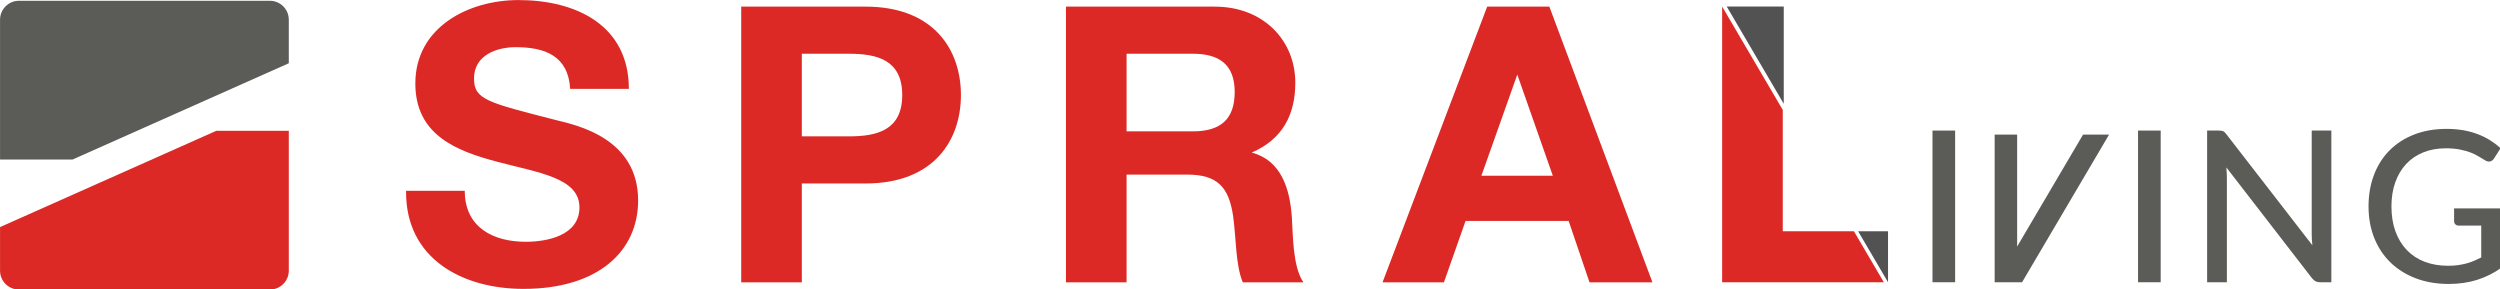
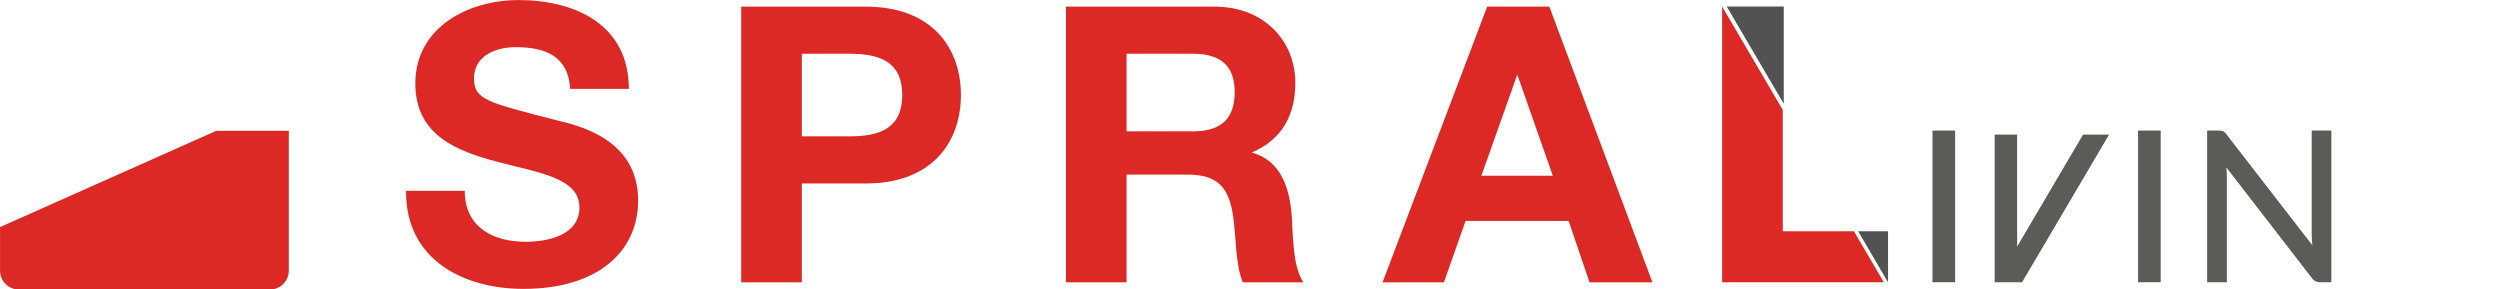
<svg xmlns="http://www.w3.org/2000/svg" xmlns:ns1="http://www.inkscape.org/namespaces/inkscape" xmlns:ns2="http://sodipodi.sourceforge.net/DTD/sodipodi-0.dtd" xmlns:xlink="http://www.w3.org/1999/xlink" width="355.08mm" height="41.092mm" viewBox="0 0 355.08 41.092" version="1.1" id="svg5" xml:space="preserve" ns1:version="1.2.2 (732a01da63, 2022-12-09)" ns2:docname="logo.svg">
  <ns2:namedview id="namedview7" pagecolor="#ffffff" bordercolor="#000000" borderopacity="0.25" ns1:showpageshadow="2" ns1:pageopacity="0.0" ns1:pagecheckerboard="0" ns1:deskcolor="#d1d1d1" ns1:document-units="mm" showgrid="false" ns1:zoom="0.33071229" ns1:cx="1008.4294" ns1:cy="446.00701" ns1:window-width="1350" ns1:window-height="728" ns1:window-x="1888" ns1:window-y="170" ns1:window-maximized="0" ns1:current-layer="g503" />
  <defs id="defs2">
    <g id="g158">
      <g id="glyph-0-0">
        <path d="m 10.5,-48.578 c 0.738,-0.621 1.523,-1.203 2.359,-1.734 0.832,-0.539 1.742,-1.016 2.734,-1.422 0.988,-0.414 2.051,-0.742 3.188,-0.984 1.133,-0.238 2.367,-0.359 3.703,-0.359 1.809,0 3.469,0.258 4.969,0.766 1.496,0.512 2.773,1.227 3.828,2.141 1.051,0.918 1.863,2.039 2.438,3.359 0.582,1.312 0.875,2.777 0.875,4.391 0,1.562 -0.211,2.91 -0.625,4.031 -0.406,1.117 -0.93,2.09 -1.562,2.922 -0.637,0.836 -1.332,1.559 -2.078,2.172 -0.75,0.605 -1.473,1.18 -2.156,1.719 -0.68,0.543 -1.27,1.07 -1.766,1.578 -0.492,0.512 -0.793,1.09 -0.906,1.734 l -0.766,4.375 h -5.656 l -0.594,-4.969 c -0.137,-0.988 -0.023,-1.844 0.344,-2.562 0.363,-0.727 0.859,-1.395 1.484,-2 0.621,-0.613 1.316,-1.195 2.078,-1.75 0.77,-0.551 1.488,-1.145 2.156,-1.781 0.664,-0.633 1.223,-1.348 1.672,-2.141 0.457,-0.801 0.688,-1.754 0.688,-2.859 0,-1.32 -0.477,-2.375 -1.422,-3.156 -0.949,-0.777 -2.191,-1.172 -3.719,-1.172 -1.105,0 -2.051,0.121 -2.828,0.359 -0.781,0.242 -1.449,0.508 -2,0.797 -0.555,0.281 -1.027,0.543 -1.422,0.781 -0.398,0.242 -0.77,0.359 -1.109,0.359 -0.762,0 -1.332,-0.336 -1.703,-1.016 z m 6.203,35.906 c 0,-0.676 0.125,-1.316 0.375,-1.922 0.258,-0.613 0.609,-1.145 1.047,-1.594 0.434,-0.457 0.953,-0.812 1.547,-1.062 0.59,-0.258 1.242,-0.391 1.953,-0.391 0.684,0 1.328,0.133 1.922,0.391 0.59,0.25 1.109,0.605 1.547,1.062 0.434,0.449 0.781,0.98 1.031,1.594 0.258,0.605 0.391,1.246 0.391,1.922 0,0.711 -0.133,1.371 -0.391,1.984 -0.25,0.605 -0.598,1.133 -1.031,1.578 -0.438,0.438 -0.957,0.789 -1.547,1.047 -0.594,0.25 -1.238,0.375 -1.922,0.375 -0.711,0 -1.363,-0.125 -1.953,-0.375 -0.594,-0.258 -1.113,-0.609 -1.547,-1.047 -0.438,-0.445 -0.789,-0.973 -1.047,-1.578 -0.25,-0.613 -0.375,-1.273 -0.375,-1.984 z M 1.875,-61.031 H 43.641 V 0 H 1.875 Z m 2.297,58.562 H 41.094 V -58.562 H 4.172 Z m 0,0" id="path59" />
      </g>
      <g id="glyph-0-1">
        <path d="m 64.391,-30.516 c 0,4.562 -0.73,8.754 -2.188,12.562 -1.461,3.812 -3.523,7.102 -6.188,9.859 -2.668,2.762 -5.855,4.91 -9.562,6.438 -3.711,1.531 -7.836,2.297 -12.375,2.297 -4.5,0 -8.617,-0.766 -12.344,-2.297 -3.719,-1.527 -6.91,-3.676 -9.562,-6.438 -2.648,-2.758 -4.711,-6.047 -6.188,-9.859 -1.469,-3.809 -2.203,-8 -2.203,-12.562 0,-4.527 0.734,-8.707 2.203,-12.531 1.477,-3.832 3.539,-7.129 6.188,-9.891 2.652,-2.758 5.844,-4.91 9.562,-6.453 3.727,-1.539 7.844,-2.312 12.344,-2.312 4.539,0 8.664,0.773 12.375,2.312 3.707,1.543 6.895,3.695 9.562,6.453 2.664,2.762 4.727,6.059 6.188,9.891 1.457,3.824 2.188,8.004 2.188,12.531 z m -9.266,0 c 0,-3.621 -0.504,-6.879 -1.5,-9.766 -0.992,-2.895 -2.398,-5.348 -4.219,-7.359 -1.824,-2.008 -4.035,-3.551 -6.625,-4.625 -2.594,-1.082 -5.496,-1.625 -8.703,-1.625 -3.199,0 -6.098,0.543 -8.688,1.625 -2.594,1.074 -4.816,2.617 -6.656,4.625 -1.836,2.012 -3.254,4.465 -4.25,7.359 C 13.492,-37.395 13,-34.137 13,-30.516 c 0,3.656 0.492,6.926 1.484,9.797 0.996,2.875 2.414,5.32 4.25,7.328 1.84,2.012 4.062,3.551 6.656,4.609 2.59,1.062 5.488,1.594 8.688,1.594 3.207,0 6.109,-0.531 8.703,-1.594 2.59,-1.059 4.801,-2.598 6.625,-4.609 1.82,-2.008 3.227,-4.453 4.219,-7.328 0.996,-2.871 1.5,-6.141 1.5,-9.797 z m 0,0" id="path62" />
      </g>
      <g id="glyph-0-2">
-         <path d="M 57.328,-29.703 V -5.906 C 54.242,-3.695 50.957,-2.043 47.469,-0.953 43.988,0.137 40.191,0.688 36.078,0.688 c -4.93,0 -9.383,-0.766 -13.359,-2.297 -3.98,-1.527 -7.379,-3.672 -10.188,-6.422 -2.805,-2.746 -4.965,-6.035 -6.484,-9.859 -1.512,-3.82 -2.266,-8.031 -2.266,-12.625 0,-4.613 0.727,-8.836 2.188,-12.672 1.457,-3.84 3.547,-7.129 6.266,-9.859 2.715,-2.738 6.008,-4.863 9.875,-6.375 3.871,-1.52 8.219,-2.281 13.031,-2.281 2.434,0 4.695,0.184 6.781,0.547 2.082,0.367 4.016,0.895 5.797,1.578 1.789,0.68 3.441,1.492 4.953,2.438 1.52,0.949 2.93,2.02 4.234,3.203 l -2.594,4.078 c -0.398,0.656 -0.926,1.074 -1.578,1.25 -0.648,0.168 -1.352,0.008 -2.109,-0.484 -0.742,-0.414 -1.559,-0.906 -2.453,-1.469 -0.898,-0.57 -1.961,-1.098 -3.188,-1.578 -1.23,-0.488 -2.668,-0.898 -4.312,-1.234 -1.648,-0.34 -3.59,-0.516 -5.828,-0.516 -3.344,0 -6.363,0.551 -9.047,1.641 -2.688,1.086 -4.988,2.648 -6.891,4.688 -1.898,2.043 -3.355,4.504 -4.375,7.375 C 13.508,-37.312 13,-34.086 13,-30.516 c 0,3.742 0.535,7.098 1.609,10.062 1.082,2.961 2.609,5.465 4.578,7.516 1.965,2.055 4.359,3.621 7.172,4.703 2.82,1.074 5.977,1.609 9.469,1.609 1.363,0 2.629,-0.078 3.797,-0.234 1.176,-0.152 2.301,-0.375 3.375,-0.656 1.082,-0.289 2.125,-0.645 3.125,-1.062 1.008,-0.426 2.008,-0.895 3,-1.406 V -22.781 h -9 c -0.574,0 -1.039,-0.164 -1.391,-0.5 -0.355,-0.34 -0.531,-0.77 -0.531,-1.281 v -5.141 z m 0,0" id="path65" />
-       </g>
+         </g>
      <g id="glyph-0-3">
-         <path d="M 16.625,0 H 7.516 V -61.031 H 16.625 Z M 28.734,-78.797 14.875,-66.641 c -0.48,0.398 -0.918,0.652 -1.312,0.766 -0.398,0.117 -0.926,0.172 -1.578,0.172 H 6 l 9.594,-11.641 c 0.258,-0.34 0.508,-0.602 0.75,-0.781 0.238,-0.184 0.5,-0.328 0.781,-0.422 0.277,-0.102 0.602,-0.172 0.969,-0.203 0.371,-0.031 0.801,-0.047 1.281,-0.047 z m 0,0" id="path68" />
-       </g>
+         </g>
      <g id="glyph-0-4">
        <path d="m 39.094,-51.078 c -0.281,0.48 -0.582,0.836 -0.891,1.062 -0.312,0.219 -0.711,0.328 -1.188,0.328 -0.512,0 -1.098,-0.227 -1.75,-0.688 -0.648,-0.465 -1.461,-0.992 -2.438,-1.578 -0.98,-0.582 -2.152,-1.109 -3.516,-1.578 -1.355,-0.465 -2.98,-0.703 -4.875,-0.703 -1.781,0 -3.352,0.238 -4.703,0.703 -1.344,0.469 -2.473,1.113 -3.375,1.922 -0.906,0.805 -1.598,1.754 -2.062,2.844 -0.469,1.094 -0.703,2.277 -0.703,3.547 0,1.648 0.414,3.008 1.25,4.078 0.84,1.074 1.941,1.996 3.297,2.766 1.363,0.762 2.91,1.43 4.641,2 1.727,0.562 3.5,1.152 5.312,1.766 1.809,0.605 3.582,1.305 5.312,2.094 1.727,0.793 3.27,1.793 4.625,3 1.363,1.211 2.461,2.684 3.297,4.422 0.832,1.742 1.25,3.871 1.25,6.391 0,2.699 -0.461,5.227 -1.375,7.578 -0.918,2.344 -2.258,4.398 -4.016,6.156 -1.762,1.75 -3.926,3.133 -6.484,4.141 -2.562,1.008 -5.477,1.516 -8.734,1.516 -1.949,0 -3.848,-0.195 -5.688,-0.578 C 14.438,-0.273 12.691,-0.812 11.047,-1.5 9.398,-2.195 7.863,-3.035 6.438,-4.016 5.008,-4.992 3.727,-6.094 2.594,-7.312 l 2.594,-4.328 c 0.246,-0.34 0.551,-0.625 0.906,-0.844 0.352,-0.227 0.758,-0.344 1.219,-0.344 0.59,0 1.281,0.316 2.062,0.938 0.777,0.617 1.742,1.301 2.891,2.047 1.145,0.75 2.516,1.441 4.109,2.062 1.602,0.625 3.555,0.938 5.859,0.938 1.863,0 3.531,-0.242 5,-0.734 1.477,-0.496 2.719,-1.207 3.719,-2.125 1.008,-0.926 1.781,-2.039 2.312,-3.344 0.539,-1.301 0.812,-2.742 0.812,-4.328 0,-1.789 -0.414,-3.25 -1.234,-4.375 -0.812,-1.133 -1.902,-2.082 -3.266,-2.844 -1.355,-0.77 -2.898,-1.426 -4.625,-1.969 -1.73,-0.539 -3.504,-1.098 -5.312,-1.672 -1.812,-0.582 -3.586,-1.254 -5.312,-2.016 -1.73,-0.77 -3.277,-1.77 -4.641,-3 C 8.332,-34.488 7.242,-36.035 6.422,-37.891 5.598,-39.742 5.188,-42.031 5.188,-44.75 c 0,-2.184 0.422,-4.297 1.266,-6.328 0.852,-2.039 2.094,-3.848 3.719,-5.422 1.633,-1.57 3.641,-2.832 6.016,-3.781 2.383,-0.945 5.109,-1.422 8.172,-1.422 3.426,0 6.578,0.551 9.453,1.641 2.871,1.086 5.375,2.648 7.5,4.688 z m 0,0" id="path71" />
      </g>
      <g id="glyph-0-5">
        <path d="M 49.125,-53.469 H 29.75 V 0 H 20.734 V -53.469 H 1.281 v -7.562 H 49.125 Z m 0,0" id="path74" />
      </g>
      <g id="glyph-0-6">
        <path d="M 16.625,0 H 7.516 V -61.031 H 16.625 Z m 0,0" id="path77" />
      </g>
      <g id="glyph-0-7">
        <path d="m 50.156,-13.094 c 0.508,0 0.945,0.199 1.312,0.594 l 3.562,3.922 c -2.492,2.938 -5.527,5.223 -9.109,6.844 -3.586,1.617 -7.898,2.422 -12.938,2.422 -4.43,0 -8.434,-0.766 -12.016,-2.297 -3.586,-1.527 -6.648,-3.672 -9.188,-6.422 -2.531,-2.746 -4.492,-6.035 -5.875,-9.859 -1.387,-3.82 -2.078,-8.031 -2.078,-12.625 0,-4.59 0.727,-8.801 2.188,-12.625 C 7.473,-46.961 9.52,-50.25 12.156,-53 c 2.633,-2.746 5.785,-4.883 9.453,-6.406 3.664,-1.527 7.723,-2.297 12.172,-2.297 4.34,0 8.195,0.711 11.562,2.125 3.371,1.418 6.305,3.301 8.797,5.641 l -2.969,4.219 c -0.199,0.312 -0.449,0.57 -0.75,0.766 -0.293,0.199 -0.684,0.297 -1.172,0.297 -0.531,0 -1.164,-0.27 -1.891,-0.812 -0.719,-0.539 -1.668,-1.145 -2.844,-1.812 -1.18,-0.664 -2.633,-1.266 -4.359,-1.797 -1.73,-0.539 -3.883,-0.812 -6.453,-0.812 -3.031,0 -5.809,0.535 -8.328,1.594 -2.523,1.062 -4.699,2.598 -6.531,4.594 -1.824,2 -3.242,4.457 -4.25,7.359 -1,2.898 -1.5,6.176 -1.5,9.828 0,3.711 0.52,7.012 1.562,9.906 1.051,2.887 2.5,5.336 4.344,7.344 1.84,2.012 4.008,3.543 6.5,4.594 2.488,1.055 5.18,1.578 8.078,1.578 1.746,0 3.328,-0.102 4.734,-0.312 1.402,-0.215 2.691,-0.539 3.859,-0.969 1.176,-0.426 2.289,-0.969 3.344,-1.625 1.051,-0.664 2.086,-1.469 3.109,-2.406 0.215,-0.195 0.453,-0.359 0.703,-0.484 0.258,-0.133 0.535,-0.203 0.828,-0.203 z m 0,0" id="path80" />
      </g>
      <g id="glyph-0-8">
        <path d="m 39.953,-22.734 -9.062,-23.672 c -0.648,-1.613 -1.301,-3.656 -1.953,-6.125 -0.312,1.219 -0.633,2.355 -0.953,3.406 -0.324,1.043 -0.645,1.977 -0.953,2.797 l -9.016,23.594 z M 57.844,0 H 50.875 C 50.082,0 49.43,-0.195 48.922,-0.594 48.41,-0.988 48.039,-1.5 47.812,-2.125 L 42.422,-16.281 H 15.516 L 10.109,-2.125 C 9.91,-1.582 9.539,-1.09 9,-0.656 8.469,-0.219 7.82,0 7.062,0 H 0.078 l 24.312,-61.031 h 9.141 z m 0,0" id="path83" />
      </g>
      <g id="glyph-0-9">
        <path d="m 29.328,-7.188 c 2.289,0 4.25,-0.266 5.875,-0.797 1.633,-0.539 2.969,-1.281 4,-2.219 1.027,-0.934 1.785,-2.047 2.266,-3.328 0.488,-1.289 0.734,-2.703 0.734,-4.234 0,-3.027 -1.055,-5.414 -3.156,-7.156 -2.094,-1.746 -5.336,-2.625 -9.719,-2.625 h -12.75 V -7.188 Z m -12.75,-46.75 v 19.984 h 10.406 c 4.445,0 7.754,-0.898 9.922,-2.703 2.164,-1.801 3.25,-4.227 3.25,-7.281 0,-3.488 -1.039,-6.023 -3.109,-7.609 -2.062,-1.59 -5.277,-2.391 -9.641,-2.391 z m 10.828,-7.094 c 3.832,0 7.113,0.371 9.844,1.109 2.738,0.742 4.984,1.805 6.734,3.188 1.758,1.387 3.055,3.066 3.891,5.031 0.832,1.969 1.25,4.207 1.25,6.703 0,1.469 -0.23,2.887 -0.688,4.25 -0.449,1.355 -1.145,2.621 -2.078,3.797 -0.93,1.18 -2.102,2.238 -3.516,3.172 -1.418,0.93 -3.09,1.707 -5.016,2.328 8.863,1.762 13.297,6.398 13.297,13.906 0,2.605 -0.488,4.98 -1.453,7.125 -0.961,2.137 -2.363,3.988 -4.203,5.547 -1.836,1.555 -4.102,2.758 -6.797,3.609 C 35.984,-0.422 32.926,0 29.5,0 H 7.516 v -61.031 z m 0,0" id="path86" />
      </g>
      <g id="glyph-0-10">
        <path d="M 45.391,-7.359 45.344,0 H 7.516 V -61.031 H 45.344 v 7.359 H 16.625 V -34.344 H 39.734 V -27.25 H 16.625 v 19.891 z m 0,0" id="path89" />
      </g>
      <g id="glyph-0-11">
        <path d="m 39.953,-22.734 -9.062,-23.672 c -0.648,-1.613 -1.301,-3.656 -1.953,-6.125 -0.312,1.219 -0.633,2.355 -0.953,3.406 -0.324,1.043 -0.645,1.977 -0.953,2.797 l -9.016,23.594 z M 57.844,0 H 50.875 C 50.082,0 49.43,-0.195 48.922,-0.594 48.41,-0.988 48.039,-1.5 47.812,-2.125 L 42.422,-16.281 H 15.516 L 10.109,-2.125 C 9.91,-1.582 9.539,-1.09 9,-0.656 8.469,-0.219 7.82,0 7.062,0 H 0.078 l 24.312,-61.031 H 33.531 Z M 34.297,-71.109 c 0.645,0 1.207,-0.117 1.688,-0.359 0.488,-0.238 0.895,-0.555 1.219,-0.953 0.32,-0.395 0.566,-0.836 0.734,-1.328 0.176,-0.496 0.266,-1.004 0.266,-1.516 h 5.062 c 0,1.273 -0.18,2.492 -0.531,3.656 -0.355,1.156 -0.879,2.184 -1.562,3.078 -0.68,0.898 -1.512,1.617 -2.5,2.156 -0.992,0.531 -2.137,0.797 -3.438,0.797 -1.312,0 -2.48,-0.223 -3.5,-0.672 -1.012,-0.457 -1.949,-0.961 -2.812,-1.516 -0.867,-0.551 -1.684,-1.062 -2.453,-1.531 C 25.707,-69.762 24.941,-70 24.172,-70 c -0.648,0 -1.215,0.133 -1.703,0.391 -0.48,0.25 -0.879,0.586 -1.188,1 -0.312,0.406 -0.555,0.867 -0.719,1.375 -0.168,0.512 -0.25,1.008 -0.25,1.484 h -5.141 c 0,-1.27 0.176,-2.492 0.531,-3.672 0.352,-1.176 0.875,-2.219 1.562,-3.125 0.695,-0.902 1.539,-1.625 2.531,-2.156 0.988,-0.539 2.125,-0.812 3.406,-0.812 1.332,0 2.504,0.238 3.516,0.703 1.02,0.461 1.961,0.965 2.828,1.516 0.863,0.555 1.672,1.059 2.422,1.516 0.758,0.449 1.535,0.672 2.328,0.672 z m 0,0" id="path92" />
      </g>
      <g id="glyph-0-12">
        <path d="M 57.5,-61.031 V 0 H 52.906 C 52.195,0 51.605,-0.125 51.141,-0.375 50.68,-0.633 50.207,-1.047 49.719,-1.609 L 15.25,-46.203 c 0.059,0.773 0.113,1.527 0.156,2.266 0.039,0.73 0.062,1.426 0.062,2.078 V 0 H 7.516 v -61.031 h 4.688 c 0.789,0 1.383,0.098 1.781,0.281 0.395,0.18 0.832,0.598 1.312,1.25 l 34.562,44.625 c -0.094,-0.82 -0.164,-1.617 -0.203,-2.391 -0.043,-0.777 -0.062,-1.516 -0.062,-2.203 v -41.562 z m 0,0" id="path95" />
      </g>
      <g id="glyph-0-13">
        <path d="m 24.812,-31.625 c 2.332,0 4.383,-0.281 6.156,-0.844 1.77,-0.559 3.25,-1.359 4.438,-2.391 1.184,-1.039 2.078,-2.273 2.672,-3.703 0.59,-1.434 0.891,-3.02 0.891,-4.75 0,-3.508 -1.16,-6.156 -3.469,-7.938 -2.305,-1.789 -5.762,-2.688 -10.375,-2.688 H 16.578 V -31.625 Z M 53.297,0 H 45.219 C 43.602,0 42.426,-0.633 41.688,-1.906 L 26.609,-23.078 c -0.492,-0.707 -1.02,-1.207 -1.578,-1.5 -0.562,-0.301 -1.414,-0.453 -2.547,-0.453 h -5.906 V 0 h -9.062 V -61.031 H 25.125 c 3.934,0 7.328,0.41 10.172,1.219 2.84,0.805 5.191,1.949 7.047,3.438 1.863,1.492 3.238,3.285 4.125,5.375 0.895,2.094 1.344,4.449 1.344,7.062 0,2.125 -0.332,4.129 -0.984,6 -0.648,1.867 -1.602,3.543 -2.859,5.031 -1.262,1.48 -2.801,2.762 -4.609,3.844 -1.812,1.074 -3.871,1.895 -6.172,2.453 1.133,0.688 2.113,1.645 2.938,2.859 z m 0,0" id="path98" />
      </g>
      <g id="glyph-0-14">
        <path d="m 31.328,-7.266 c 2.434,0 4.613,-0.41 6.531,-1.234 1.926,-0.82 3.555,-1.973 4.891,-3.453 1.332,-1.488 2.352,-3.258 3.062,-5.312 0.707,-2.059 1.062,-4.336 1.062,-6.828 v -36.938 h 9.016 v 36.938 c 0,3.562 -0.57,6.867 -1.703,9.906 -1.137,3.031 -2.77,5.652 -4.891,7.859 -2.125,2.211 -4.707,3.941 -7.734,5.188 -3.031,1.238 -6.445,1.859 -10.234,1.859 -3.805,0 -7.223,-0.621 -10.25,-1.859 -3.031,-1.246 -5.613,-2.977 -7.734,-5.188 C 11.219,-8.535 9.586,-11.156 8.453,-14.188 7.316,-17.227 6.75,-20.531 6.75,-24.094 v -36.938 h 9.062 v 36.891 c 0,2.492 0.344,4.773 1.031,6.844 0.695,2.074 1.711,3.855 3.047,5.344 1.332,1.48 2.961,2.633 4.891,3.453 1.926,0.824 4.109,1.234 6.547,1.234 z m 0,0" id="path101" />
      </g>
      <g id="glyph-0-15">
        <path d="m 55.031,-8.578 c -2.293,2.688 -5.051,4.836 -8.266,6.438 -3.211,1.594 -7.027,2.52 -11.453,2.781 l -0.672,2.375 C 37.273,3.586 39.164,4.375 40.312,5.375 c 1.145,1.008 1.719,2.281 1.719,3.812 0,0.926 -0.238,1.758 -0.703,2.5 -0.469,0.738 -1.121,1.363 -1.953,1.875 -0.836,0.508 -1.84,0.906 -3.016,1.188 -1.18,0.277 -2.461,0.422 -3.844,0.422 -1.168,0 -2.27,-0.113 -3.297,-0.328 C 28.188,14.633 27.215,14.332 26.312,13.938 l 0.766,-2.594 c 0.164,-0.531 0.52,-0.797 1.062,-0.797 0.164,0 0.359,0.047 0.578,0.141 0.227,0.102 0.492,0.203 0.797,0.297 0.301,0.102 0.66,0.203 1.078,0.297 0.426,0.102 0.926,0.156 1.5,0.156 1.102,0 1.941,-0.23 2.516,-0.688 0.582,-0.449 0.875,-1.02 0.875,-1.703 0,-1.023 -0.574,-1.738 -1.719,-2.141 -1.148,-0.406 -2.816,-0.758 -5,-1.047 l 1.75,-5.266 C 26.461,0.312 22.789,-0.648 19.5,-2.297 16.219,-3.941 13.414,-6.125 11.094,-8.844 c -2.324,-2.715 -4.117,-5.91 -5.375,-9.578 -1.262,-3.664 -1.891,-7.695 -1.891,-12.094 0,-4.59 0.727,-8.801 2.188,-12.625 C 7.473,-46.961 9.52,-50.25 12.156,-53 c 2.633,-2.746 5.785,-4.883 9.453,-6.406 3.664,-1.527 7.723,-2.297 12.172,-2.297 4.34,0 8.195,0.711 11.562,2.125 3.371,1.418 6.305,3.301 8.797,5.641 l -2.969,4.219 c -0.199,0.312 -0.449,0.57 -0.75,0.766 -0.293,0.199 -0.684,0.297 -1.172,0.297 -0.531,0 -1.164,-0.27 -1.891,-0.812 -0.719,-0.539 -1.668,-1.145 -2.844,-1.812 -1.18,-0.664 -2.633,-1.266 -4.359,-1.797 -1.73,-0.539 -3.883,-0.812 -6.453,-0.812 -3.031,0 -5.809,0.535 -8.328,1.594 -2.523,1.062 -4.699,2.598 -6.531,4.594 -1.824,2 -3.242,4.457 -4.25,7.359 -1,2.898 -1.5,6.176 -1.5,9.828 0,3.711 0.52,7.012 1.562,9.906 1.051,2.887 2.5,5.336 4.344,7.344 1.84,2.012 4.008,3.543 6.5,4.594 2.488,1.055 5.18,1.578 8.078,1.578 1.746,0 3.328,-0.102 4.734,-0.312 1.402,-0.215 2.691,-0.539 3.859,-0.969 1.176,-0.426 2.289,-0.969 3.344,-1.625 1.051,-0.664 2.086,-1.469 3.109,-2.406 0.215,-0.195 0.453,-0.359 0.703,-0.484 0.258,-0.133 0.535,-0.203 0.828,-0.203 0.508,0 0.945,0.199 1.312,0.594 z m 0,0" id="path104" />
      </g>
      <g id="glyph-1-0">
        <path d="m 10.5,-48.578 c 0.738,-0.621 1.523,-1.203 2.359,-1.734 0.832,-0.539 1.742,-1.016 2.734,-1.422 0.988,-0.414 2.051,-0.742 3.188,-0.984 1.133,-0.238 2.367,-0.359 3.703,-0.359 1.809,0 3.469,0.258 4.969,0.766 1.496,0.512 2.773,1.227 3.828,2.141 1.051,0.918 1.863,2.039 2.438,3.359 0.582,1.312 0.875,2.777 0.875,4.391 0,1.562 -0.211,2.91 -0.625,4.031 -0.406,1.117 -0.93,2.09 -1.562,2.922 -0.637,0.836 -1.332,1.559 -2.078,2.172 -0.75,0.605 -1.473,1.18 -2.156,1.719 -0.68,0.543 -1.27,1.07 -1.766,1.578 -0.492,0.512 -0.793,1.09 -0.906,1.734 l -0.766,4.375 h -5.656 l -0.594,-4.969 c -0.137,-0.988 -0.023,-1.844 0.344,-2.562 0.363,-0.727 0.859,-1.395 1.484,-2 0.621,-0.613 1.316,-1.195 2.078,-1.75 0.77,-0.551 1.488,-1.145 2.156,-1.781 0.664,-0.633 1.223,-1.348 1.672,-2.141 0.457,-0.801 0.688,-1.754 0.688,-2.859 0,-1.32 -0.477,-2.375 -1.422,-3.156 -0.949,-0.777 -2.191,-1.172 -3.719,-1.172 -1.105,0 -2.051,0.121 -2.828,0.359 -0.781,0.242 -1.449,0.508 -2,0.797 -0.555,0.281 -1.027,0.543 -1.422,0.781 -0.398,0.242 -0.77,0.359 -1.109,0.359 -0.762,0 -1.332,-0.336 -1.703,-1.016 z m 6.203,35.906 c 0,-0.676 0.125,-1.316 0.375,-1.922 0.258,-0.613 0.609,-1.145 1.047,-1.594 0.434,-0.457 0.953,-0.812 1.547,-1.062 0.59,-0.258 1.242,-0.391 1.953,-0.391 0.684,0 1.328,0.133 1.922,0.391 0.59,0.25 1.109,0.605 1.547,1.062 0.434,0.449 0.781,0.98 1.031,1.594 0.258,0.605 0.391,1.246 0.391,1.922 0,0.711 -0.133,1.371 -0.391,1.984 -0.25,0.605 -0.598,1.133 -1.031,1.578 -0.438,0.438 -0.957,0.789 -1.547,1.047 -0.594,0.25 -1.238,0.375 -1.922,0.375 -0.711,0 -1.363,-0.125 -1.953,-0.375 -0.594,-0.258 -1.113,-0.609 -1.547,-1.047 -0.438,-0.445 -0.789,-0.973 -1.047,-1.578 -0.25,-0.613 -0.375,-1.273 -0.375,-1.984 z M 1.875,-61.031 H 43.641 V 0 H 1.875 Z m 2.297,58.562 H 41.094 V -58.562 H 4.172 Z m 0,0" id="path107" />
      </g>
      <g id="glyph-1-1">
        <path d="m 26.016,-29.625 c 2.289,0 4.305,-0.297 6.047,-0.891 1.746,-0.59 3.207,-1.438 4.375,-2.531 1.176,-1.09 2.062,-2.395 2.656,-3.906 C 39.695,-38.473 40,-40.148 40,-41.984 40,-45.699 38.84,-48.625 36.531,-50.75 c -2.312,-2.121 -5.82,-3.188 -10.516,-3.188 h -9.438 v 24.312 z m 0,-31.406 c 3.902,0 7.301,0.457 10.188,1.359 2.895,0.906 5.289,2.191 7.188,3.844 1.895,1.656 3.301,3.664 4.219,6.016 C 48.535,-47.457 49,-44.848 49,-41.984 c 0,2.855 -0.496,5.48 -1.484,7.875 -0.992,2.398 -2.449,4.461 -4.375,6.188 -1.93,1.73 -4.332,3.07 -7.203,4.016 -2.875,0.949 -6.184,1.422 -9.922,1.422 h -9.438 V 0 h -9.062 v -61.031 z m 0,0" id="path110" />
      </g>
      <g id="glyph-1-2">
        <path d="m 24.812,-31.625 c 2.332,0 4.383,-0.281 6.156,-0.844 1.77,-0.559 3.25,-1.359 4.438,-2.391 1.184,-1.039 2.078,-2.273 2.672,-3.703 0.59,-1.434 0.891,-3.02 0.891,-4.75 0,-3.508 -1.16,-6.156 -3.469,-7.938 -2.305,-1.789 -5.762,-2.688 -10.375,-2.688 H 16.578 V -31.625 Z M 53.297,0 H 45.219 C 43.602,0 42.426,-0.633 41.688,-1.906 L 26.609,-23.078 c -0.492,-0.707 -1.02,-1.207 -1.578,-1.5 -0.562,-0.301 -1.414,-0.453 -2.547,-0.453 h -5.906 V 0 h -9.062 V -61.031 H 25.125 c 3.934,0 7.328,0.41 10.172,1.219 2.84,0.805 5.191,1.949 7.047,3.438 1.863,1.492 3.238,3.285 4.125,5.375 0.895,2.094 1.344,4.449 1.344,7.062 0,2.125 -0.332,4.129 -0.984,6 -0.648,1.867 -1.602,3.543 -2.859,5.031 -1.262,1.48 -2.801,2.762 -4.609,3.844 -1.812,1.074 -3.871,1.895 -6.172,2.453 1.133,0.688 2.113,1.645 2.938,2.859 z m 0,0" id="path113" />
      </g>
      <g id="glyph-1-3">
-         <path d="M 45.391,-7.359 45.344,0 H 7.516 V -61.031 H 45.344 v 7.359 H 16.625 V -34.344 H 39.734 V -27.25 H 16.625 v 19.891 z m -1.859,-71.438 -13.859,12.156 c -0.48,0.398 -0.918,0.652 -1.312,0.766 -0.398,0.117 -0.926,0.172 -1.578,0.172 h -5.984 l 9.594,-11.641 c 0.258,-0.34 0.508,-0.602 0.75,-0.781 0.238,-0.184 0.5,-0.328 0.781,-0.422 0.277,-0.102 0.602,-0.172 0.969,-0.203 0.371,-0.031 0.801,-0.047 1.281,-0.047 z m 0,0" id="path116" />
-       </g>
+         </g>
      <g id="glyph-1-4">
        <path d="m 5.234,-32.969 h 21.25 v 7.047 h -21.25 z m 0,0" id="path119" />
      </g>
      <g id="glyph-1-5">
        <path d="m 16.625,-53.672 v 20.438 H 41.094 V -25.875 H 16.625 V 0 H 7.516 V -61.031 H 45.344 v 7.359 z m 0,0" id="path122" />
      </g>
      <g id="glyph-1-6">
-         <path d="m 39.953,-22.734 -9.062,-23.672 c -0.648,-1.613 -1.301,-3.656 -1.953,-6.125 -0.312,1.219 -0.633,2.355 -0.953,3.406 -0.324,1.043 -0.645,1.977 -0.953,2.797 l -9.016,23.594 z M 57.844,0 H 50.875 C 50.082,0 49.43,-0.195 48.922,-0.594 48.41,-0.988 48.039,-1.5 47.812,-2.125 L 42.422,-16.281 H 15.516 L 10.109,-2.125 C 9.91,-1.582 9.539,-1.09 9,-0.656 8.469,-0.219 7.82,0 7.062,0 H 0.078 l 24.312,-61.031 h 9.141 z m 0,0" id="path125" />
-       </g>
+         </g>
      <g id="glyph-1-7">
        <path d="m 29.328,-7.188 c 2.289,0 4.25,-0.266 5.875,-0.797 1.633,-0.539 2.969,-1.281 4,-2.219 1.027,-0.934 1.785,-2.047 2.266,-3.328 0.488,-1.289 0.734,-2.703 0.734,-4.234 0,-3.027 -1.055,-5.414 -3.156,-7.156 -2.094,-1.746 -5.336,-2.625 -9.719,-2.625 h -12.75 V -7.188 Z m -12.75,-46.75 v 19.984 h 10.406 c 4.445,0 7.754,-0.898 9.922,-2.703 2.164,-1.801 3.25,-4.227 3.25,-7.281 0,-3.488 -1.039,-6.023 -3.109,-7.609 -2.062,-1.59 -5.277,-2.391 -9.641,-2.391 z m 10.828,-7.094 c 3.832,0 7.113,0.371 9.844,1.109 2.738,0.742 4.984,1.805 6.734,3.188 1.758,1.387 3.055,3.066 3.891,5.031 0.832,1.969 1.25,4.207 1.25,6.703 0,1.469 -0.23,2.887 -0.688,4.25 -0.449,1.355 -1.145,2.621 -2.078,3.797 -0.93,1.18 -2.102,2.238 -3.516,3.172 -1.418,0.93 -3.09,1.707 -5.016,2.328 8.863,1.762 13.297,6.398 13.297,13.906 0,2.605 -0.488,4.98 -1.453,7.125 -0.961,2.137 -2.363,3.988 -4.203,5.547 -1.836,1.555 -4.102,2.758 -6.797,3.609 C 35.984,-0.422 32.926,0 29.5,0 H 7.516 v -61.031 z m 0,0" id="path128" />
      </g>
      <g id="glyph-1-8">
        <path d="M 16.625,0 H 7.516 V -61.031 H 16.625 Z m 0,0" id="path131" />
      </g>
      <g id="glyph-1-9">
        <path d="m 50.156,-13.094 c 0.508,0 0.945,0.199 1.312,0.594 l 3.562,3.922 c -2.492,2.938 -5.527,5.223 -9.109,6.844 -3.586,1.617 -7.898,2.422 -12.938,2.422 -4.43,0 -8.434,-0.766 -12.016,-2.297 -3.586,-1.527 -6.648,-3.672 -9.188,-6.422 -2.531,-2.746 -4.492,-6.035 -5.875,-9.859 -1.387,-3.82 -2.078,-8.031 -2.078,-12.625 0,-4.59 0.727,-8.801 2.188,-12.625 C 7.473,-46.961 9.52,-50.25 12.156,-53 c 2.633,-2.746 5.785,-4.883 9.453,-6.406 3.664,-1.527 7.723,-2.297 12.172,-2.297 4.34,0 8.195,0.711 11.562,2.125 3.371,1.418 6.305,3.301 8.797,5.641 l -2.969,4.219 c -0.199,0.312 -0.449,0.57 -0.75,0.766 -0.293,0.199 -0.684,0.297 -1.172,0.297 -0.531,0 -1.164,-0.27 -1.891,-0.812 -0.719,-0.539 -1.668,-1.145 -2.844,-1.812 -1.18,-0.664 -2.633,-1.266 -4.359,-1.797 -1.73,-0.539 -3.883,-0.812 -6.453,-0.812 -3.031,0 -5.809,0.535 -8.328,1.594 -2.523,1.062 -4.699,2.598 -6.531,4.594 -1.824,2 -3.242,4.457 -4.25,7.359 -1,2.898 -1.5,6.176 -1.5,9.828 0,3.711 0.52,7.012 1.562,9.906 1.051,2.887 2.5,5.336 4.344,7.344 1.84,2.012 4.008,3.543 6.5,4.594 2.488,1.055 5.18,1.578 8.078,1.578 1.746,0 3.328,-0.102 4.734,-0.312 1.402,-0.215 2.691,-0.539 3.859,-0.969 1.176,-0.426 2.289,-0.969 3.344,-1.625 1.051,-0.664 2.086,-1.469 3.109,-2.406 0.215,-0.195 0.453,-0.359 0.703,-0.484 0.258,-0.133 0.535,-0.203 0.828,-0.203 z m 0,0" id="path134" />
      </g>
      <g id="glyph-1-10">
        <path d="m 60.781,-30.516 c 0,4.562 -0.738,8.715 -2.203,12.453 -1.461,3.742 -3.523,6.949 -6.188,9.625 -2.656,2.68 -5.848,4.758 -9.562,6.234 C 39.117,-0.734 34.996,0 30.469,0 H 7.516 V -61.031 H 30.469 c 4.527,0 8.648,0.742 12.359,2.219 3.715,1.469 6.906,3.543 9.562,6.219 2.664,2.68 4.727,5.898 6.188,9.656 1.465,3.75 2.203,7.895 2.203,12.422 z m -9.266,0 c 0,-3.621 -0.504,-6.875 -1.5,-9.75 -0.992,-2.871 -2.402,-5.312 -4.234,-7.312 -1.824,-1.996 -4.035,-3.52 -6.625,-4.562 -2.586,-1.051 -5.48,-1.578 -8.688,-1.578 H 16.625 V -7.312 h 13.844 c 3.207,0 6.102,-0.52 8.688,-1.562 2.59,-1.051 4.801,-2.578 6.625,-4.578 1.832,-1.996 3.242,-4.426 4.234,-7.281 0.996,-2.863 1.5,-6.125 1.5,-9.781 z m 0,0" id="path137" />
      </g>
      <g id="glyph-1-11">
        <path d="m 64.391,-30.516 c 0,4.562 -0.73,8.754 -2.188,12.562 -1.461,3.812 -3.523,7.102 -6.188,9.859 -2.668,2.762 -5.855,4.91 -9.562,6.438 -3.711,1.531 -7.836,2.297 -12.375,2.297 -4.5,0 -8.617,-0.766 -12.344,-2.297 -3.719,-1.527 -6.91,-3.676 -9.562,-6.438 -2.648,-2.758 -4.711,-6.047 -6.188,-9.859 -1.469,-3.809 -2.203,-8 -2.203,-12.562 0,-4.527 0.734,-8.707 2.203,-12.531 1.477,-3.832 3.539,-7.129 6.188,-9.891 2.652,-2.758 5.844,-4.91 9.562,-6.453 3.727,-1.539 7.844,-2.312 12.344,-2.312 4.539,0 8.664,0.773 12.375,2.312 3.707,1.543 6.895,3.695 9.562,6.453 2.664,2.762 4.727,6.059 6.188,9.891 1.457,3.824 2.188,8.004 2.188,12.531 z m -9.266,0 c 0,-3.621 -0.504,-6.879 -1.5,-9.766 -0.992,-2.895 -2.398,-5.348 -4.219,-7.359 -1.824,-2.008 -4.035,-3.551 -6.625,-4.625 -2.594,-1.082 -5.496,-1.625 -8.703,-1.625 -3.199,0 -6.098,0.543 -8.688,1.625 -2.594,1.074 -4.816,2.617 -6.656,4.625 -1.836,2.012 -3.254,4.465 -4.25,7.359 C 13.492,-37.395 13,-34.137 13,-30.516 c 0,3.656 0.492,6.926 1.484,9.797 0.996,2.875 2.414,5.32 4.25,7.328 1.84,2.012 4.062,3.551 6.656,4.609 2.59,1.062 5.488,1.594 8.688,1.594 3.207,0 6.109,-0.531 8.703,-1.594 2.59,-1.059 4.801,-2.598 6.625,-4.609 1.82,-2.008 3.227,-4.453 4.219,-7.328 0.996,-2.871 1.5,-6.141 1.5,-9.797 z m 0,0" id="path140" />
      </g>
      <g id="glyph-1-12">
        <path d="m 39.094,-51.078 c -0.281,0.48 -0.582,0.836 -0.891,1.062 -0.312,0.219 -0.711,0.328 -1.188,0.328 -0.512,0 -1.098,-0.227 -1.75,-0.688 -0.648,-0.465 -1.461,-0.992 -2.438,-1.578 -0.98,-0.582 -2.152,-1.109 -3.516,-1.578 -1.355,-0.465 -2.98,-0.703 -4.875,-0.703 -1.781,0 -3.352,0.238 -4.703,0.703 -1.344,0.469 -2.473,1.113 -3.375,1.922 -0.906,0.805 -1.598,1.754 -2.062,2.844 -0.469,1.094 -0.703,2.277 -0.703,3.547 0,1.648 0.414,3.008 1.25,4.078 0.84,1.074 1.941,1.996 3.297,2.766 1.363,0.762 2.91,1.43 4.641,2 1.727,0.562 3.5,1.152 5.312,1.766 1.809,0.605 3.582,1.305 5.312,2.094 1.727,0.793 3.27,1.793 4.625,3 1.363,1.211 2.461,2.684 3.297,4.422 0.832,1.742 1.25,3.871 1.25,6.391 0,2.699 -0.461,5.227 -1.375,7.578 -0.918,2.344 -2.258,4.398 -4.016,6.156 -1.762,1.75 -3.926,3.133 -6.484,4.141 -2.562,1.008 -5.477,1.516 -8.734,1.516 -1.949,0 -3.848,-0.195 -5.688,-0.578 C 14.438,-0.273 12.691,-0.812 11.047,-1.5 9.398,-2.195 7.863,-3.035 6.438,-4.016 5.008,-4.992 3.727,-6.094 2.594,-7.312 l 2.594,-4.328 c 0.246,-0.34 0.551,-0.625 0.906,-0.844 0.352,-0.227 0.758,-0.344 1.219,-0.344 0.59,0 1.281,0.316 2.062,0.938 0.777,0.617 1.742,1.301 2.891,2.047 1.145,0.75 2.516,1.441 4.109,2.062 1.602,0.625 3.555,0.938 5.859,0.938 1.863,0 3.531,-0.242 5,-0.734 1.477,-0.496 2.719,-1.207 3.719,-2.125 1.008,-0.926 1.781,-2.039 2.312,-3.344 0.539,-1.301 0.812,-2.742 0.812,-4.328 0,-1.789 -0.414,-3.25 -1.234,-4.375 -0.812,-1.133 -1.902,-2.082 -3.266,-2.844 -1.355,-0.77 -2.898,-1.426 -4.625,-1.969 -1.73,-0.539 -3.504,-1.098 -5.312,-1.672 -1.812,-0.582 -3.586,-1.254 -5.312,-2.016 -1.73,-0.77 -3.277,-1.77 -4.641,-3 C 8.332,-34.488 7.242,-36.035 6.422,-37.891 5.598,-39.742 5.188,-42.031 5.188,-44.75 c 0,-2.184 0.422,-4.297 1.266,-6.328 0.852,-2.039 2.094,-3.848 3.719,-5.422 1.633,-1.57 3.641,-2.832 6.016,-3.781 2.383,-0.945 5.109,-1.422 8.172,-1.422 3.426,0 6.578,0.551 9.453,1.641 2.871,1.086 5.375,2.648 7.5,4.688 z m 0,0" id="path143" />
      </g>
      <g id="glyph-1-13">
        <path d="M 57.328,-29.703 V -5.906 C 54.242,-3.695 50.957,-2.043 47.469,-0.953 43.988,0.137 40.191,0.688 36.078,0.688 c -4.93,0 -9.383,-0.766 -13.359,-2.297 -3.98,-1.527 -7.379,-3.672 -10.188,-6.422 -2.805,-2.746 -4.965,-6.035 -6.484,-9.859 -1.512,-3.82 -2.266,-8.031 -2.266,-12.625 0,-4.613 0.727,-8.836 2.188,-12.672 1.457,-3.84 3.547,-7.129 6.266,-9.859 2.715,-2.738 6.008,-4.863 9.875,-6.375 3.871,-1.52 8.219,-2.281 13.031,-2.281 2.434,0 4.695,0.184 6.781,0.547 2.082,0.367 4.016,0.895 5.797,1.578 1.789,0.68 3.441,1.492 4.953,2.438 1.52,0.949 2.93,2.02 4.234,3.203 l -2.594,4.078 c -0.398,0.656 -0.926,1.074 -1.578,1.25 -0.648,0.168 -1.352,0.008 -2.109,-0.484 -0.742,-0.414 -1.559,-0.906 -2.453,-1.469 -0.898,-0.57 -1.961,-1.098 -3.188,-1.578 -1.23,-0.488 -2.668,-0.898 -4.312,-1.234 -1.648,-0.34 -3.59,-0.516 -5.828,-0.516 -3.344,0 -6.363,0.551 -9.047,1.641 -2.688,1.086 -4.988,2.648 -6.891,4.688 -1.898,2.043 -3.355,4.504 -4.375,7.375 C 13.508,-37.312 13,-34.086 13,-30.516 c 0,3.742 0.535,7.098 1.609,10.062 1.082,2.961 2.609,5.465 4.578,7.516 1.965,2.055 4.359,3.621 7.172,4.703 2.82,1.074 5.977,1.609 9.469,1.609 1.363,0 2.629,-0.078 3.797,-0.234 1.176,-0.152 2.301,-0.375 3.375,-0.656 1.082,-0.289 2.125,-0.645 3.125,-1.062 1.008,-0.426 2.008,-0.895 3,-1.406 V -22.781 h -9 c -0.574,0 -1.039,-0.164 -1.391,-0.5 -0.355,-0.34 -0.531,-0.77 -0.531,-1.281 v -5.141 z m 0,0" id="path146" />
      </g>
      <g id="glyph-1-14">
        <path d="M 45.391,-7.359 45.344,0 H 7.516 V -61.031 H 45.344 v 7.359 H 16.625 V -34.344 H 39.734 V -27.25 H 16.625 v 19.891 z m 0,0" id="path149" />
      </g>
      <g id="glyph-2-0">
        <path d="m 34.484,-57.812 c 2.801,-0.996 5.664,-1.566 8.594,-1.703 H 47.812 V -30.594 H 40.672 V -52 c -2.156,0.355 -4.223,1.035 -6.188,2.031 v 19.375 H 27.344 V -44.25 c -3.211,3.992 -4.812,8.543 -4.812,13.656 H 15.312 c 0,-3.957 0.758,-7.719 2.281,-11.281 1.496,-3.488 3.586,-6.578 6.266,-9.266 -4.312,1.5 -7.824,4.105 -10.531,7.812 -2.742,3.793 -4.109,8.039 -4.109,12.734 H 2 c 0,-3.809 0.719,-7.477 2.156,-11 1.402,-3.395 3.379,-6.41 5.922,-9.047 2.551,-2.652 5.5,-4.742 8.844,-6.266 3.434,-1.57 7.051,-2.441 10.844,-2.609 h 4.719 z M 56.906,-30.594 H 49.766 V -59.516 H 54.5 c 2.926,0.137 5.789,0.707 8.594,1.703 v -1.703 h 4.688 c 3.789,0.168 7.414,1.039 10.875,2.609 3.309,1.523 6.242,3.613 8.797,6.266 2.539,2.637 4.52,5.652 5.938,9.047 1.434,3.523 2.156,7.191 2.156,11 h -7.219 c 0,-4.695 -1.371,-8.941 -4.109,-12.734 -2.688,-3.707 -6.191,-6.312 -10.5,-7.812 2.676,2.688 4.75,5.777 6.219,9.266 1.551,3.562 2.328,7.324 2.328,11.281 h -7.219 c 0,-5.145 -1.621,-9.695 -4.859,-13.656 v 13.656 h -7.094 v -19.375 C 61.125,-50.965 59.059,-51.645 56.906,-52 Z m 16.812,22.203 c 4.309,-1.488 7.812,-4.086 10.5,-7.797 2.738,-3.789 4.109,-8.035 4.109,-12.734 h 7.219 c 0,3.812 -0.723,7.477 -2.156,10.984 -1.418,3.406 -3.398,6.43 -5.938,9.062 -2.555,2.656 -5.488,4.746 -8.797,6.266 C 75.195,-1.035 71.57,-0.164 67.781,0 h -4.688 V -1.703 C 60.289,-0.703 57.426,-0.133 54.5,0 h -4.734 v -28.922 h 7.141 v 21.406 c 2.152,-0.352 4.219,-1.031 6.188,-2.031 v -19.375 h 7.094 v 13.641 c 3.238,-3.945 4.859,-8.492 4.859,-13.641 h 7.219 c 0,3.949 -0.777,7.711 -2.328,11.281 -1.469,3.492 -3.543,6.574 -6.219,9.25 z M 40.672,-28.922 H 47.812 V 0 h -4.734 c -2.961,-0.133 -5.824,-0.703 -8.594,-1.703 V 0 h -4.719 C 25.973,-0.164 22.355,-1.035 18.922,-2.609 15.578,-4.129 12.629,-6.219 10.078,-8.875 7.535,-11.508 5.559,-14.531 4.156,-17.938 2.719,-21.445 2,-25.109 2,-28.922 h 7.219 c 0,4.699 1.367,8.945 4.109,12.734 2.707,3.711 6.219,6.309 10.531,7.797 -2.711,-2.676 -4.801,-5.758 -6.266,-9.25 -1.523,-3.57 -2.281,-7.332 -2.281,-11.281 h 7.219 c 0,5.117 1.602,9.664 4.812,13.641 v -13.641 h 7.141 v 19.375 c 1.965,1 4.031,1.68 6.188,2.031 z m 0,0" id="path152" />
      </g>
      <g id="glyph-2-1">
        <path d="M 4.734,-59.391 V 0 h 11.031 l 35,-59.391 h -10.469 l -26.516,45.031 v -45.031 z m 0,0" id="path155" />
      </g>
    </g>
  </defs>
  <g ns1:label="Layer 1" ns1:groupmode="layer" id="layer1" transform="translate(159.498,79.973)">
    <g id="g503" transform="matrix(0.353,0,0,0.353,-169.42,-94.818)">
      <path fill-rule="nonzero" fill="#dd2925" fill-opacity="1" d="m 638.602,72.062 -14.449,40.703 h 28.746 z M 584.383,155.648 626.488,44.719 H 651.5 l 41.48,110.93 h -25.324 l -8.391,-24.703 h -41.48 l -8.703,24.703 z M 481.395,63.676 v 31.223 h 26.719 c 10.879,0 16.781,-4.66 16.781,-15.844 0,-10.719 -5.902,-15.379 -16.781,-15.379 z M 457.004,155.648 V 44.719 h 59.812 c 19.891,0 32.469,13.828 32.469,30.605 0,13.051 -5.281,22.84 -17.555,28.121 11.965,3.109 15.383,14.758 16.16,25.945 0.465,6.992 0.312,20.043 4.66,26.258 h -24.395 c -2.949,-6.992 -2.641,-17.711 -3.883,-26.566 -1.707,-11.652 -6.215,-16.781 -18.488,-16.781 h -24.391 v 43.348 z M 350.73,63.676 v 33.242 h 18.957 c 11.34,0 21.438,-2.484 21.438,-16.621 0,-14.141 -10.098,-16.621 -21.438,-16.621 z M 326.34,155.648 V 44.719 h 50.027 c 27.652,0 38.375,17.559 38.375,35.578 0,18.023 -10.723,35.578 -38.375,35.578 h -25.637 v 39.773 z M 191.492,118.828 h 23.613 c 0,14.758 11.5,20.508 24.547,20.508 8.547,0 21.598,-2.488 21.598,-13.828 0,-11.961 -16.625,-13.984 -32.938,-18.332 -16.469,-4.352 -33.09,-10.723 -33.09,-31.539 0,-22.684 21.438,-33.559 41.48,-33.559 23.148,0 44.43,10.098 44.43,35.73 h -23.613 c -0.777,-13.359 -10.25,-16.773 -21.906,-16.773 -7.766,0 -16.777,3.262 -16.777,12.582 0,8.543 5.281,9.633 33.094,16.781 8.074,2.016 32.934,7.145 32.934,32.313 0,20.355 -16,35.578 -46.141,35.578 -24.547,0 -47.543,-12.121 -47.23,-39.461 m -47.184,-24.133 v 56.25 c 0,4.203 -3.406,7.613 -7.609,7.613 H 35.734 c -4.203,0 -7.609,-3.41 -7.609,-7.613 v -17.516 l 87,-38.734 z m 0,0" id="path190" />
-       <path fill-rule="nonzero" fill="#5b5c57" fill-opacity="1" d="m 28.125,49.984 c 0,-4.203 3.406,-7.613 7.609,-7.613 H 136.699 c 4.203,0 7.609,3.41 7.609,7.613 V 67.5 L 57.309,106.234 H 28.125 Z m 0,0" id="path192" />
      <path fill-rule="nonzero" fill="#525252" fill-opacity="1" d="M 745.816,44.688 H 722.875 l 22.941,39.125 z m 0,0" id="path194" />
      <path fill-rule="nonzero" fill="#525252" fill-opacity="1" d="m 786.34,135.105 h -10.598 l 12.027,20.508 v -20.508 z m 0,0" id="path196" />
      <path fill-rule="nonzero" fill="#dd2925" fill-opacity="1" d="M 745.414,135.105 V 86.281 L 721.023,44.688 v 110.926 h 65.051 l -12.027,-20.508 z m 0,0" id="path198" />
      <g fill="#5b5c57" fill-opacity="1" id="g328">
        <use xlink:href="#glyph-0-6" x="798.144" y="155.614" id="use326" />
      </g>
      <g fill="#5b5c57" fill-opacity="1" id="g332">
        <use xlink:href="#glyph-2-1" x="825.939" y="155.614" id="use330" />
      </g>
      <g fill="#5b5c57" fill-opacity="1" id="g340">
        <use xlink:href="#glyph-0-6" x="880.849" y="155.614" id="use334" />
        <use xlink:href="#glyph-0-12" x="908.644" y="155.614" id="use336" />
        <use xlink:href="#glyph-0-2" x="977.324" y="155.614" id="use338" />
      </g>
    </g>
  </g>
</svg>